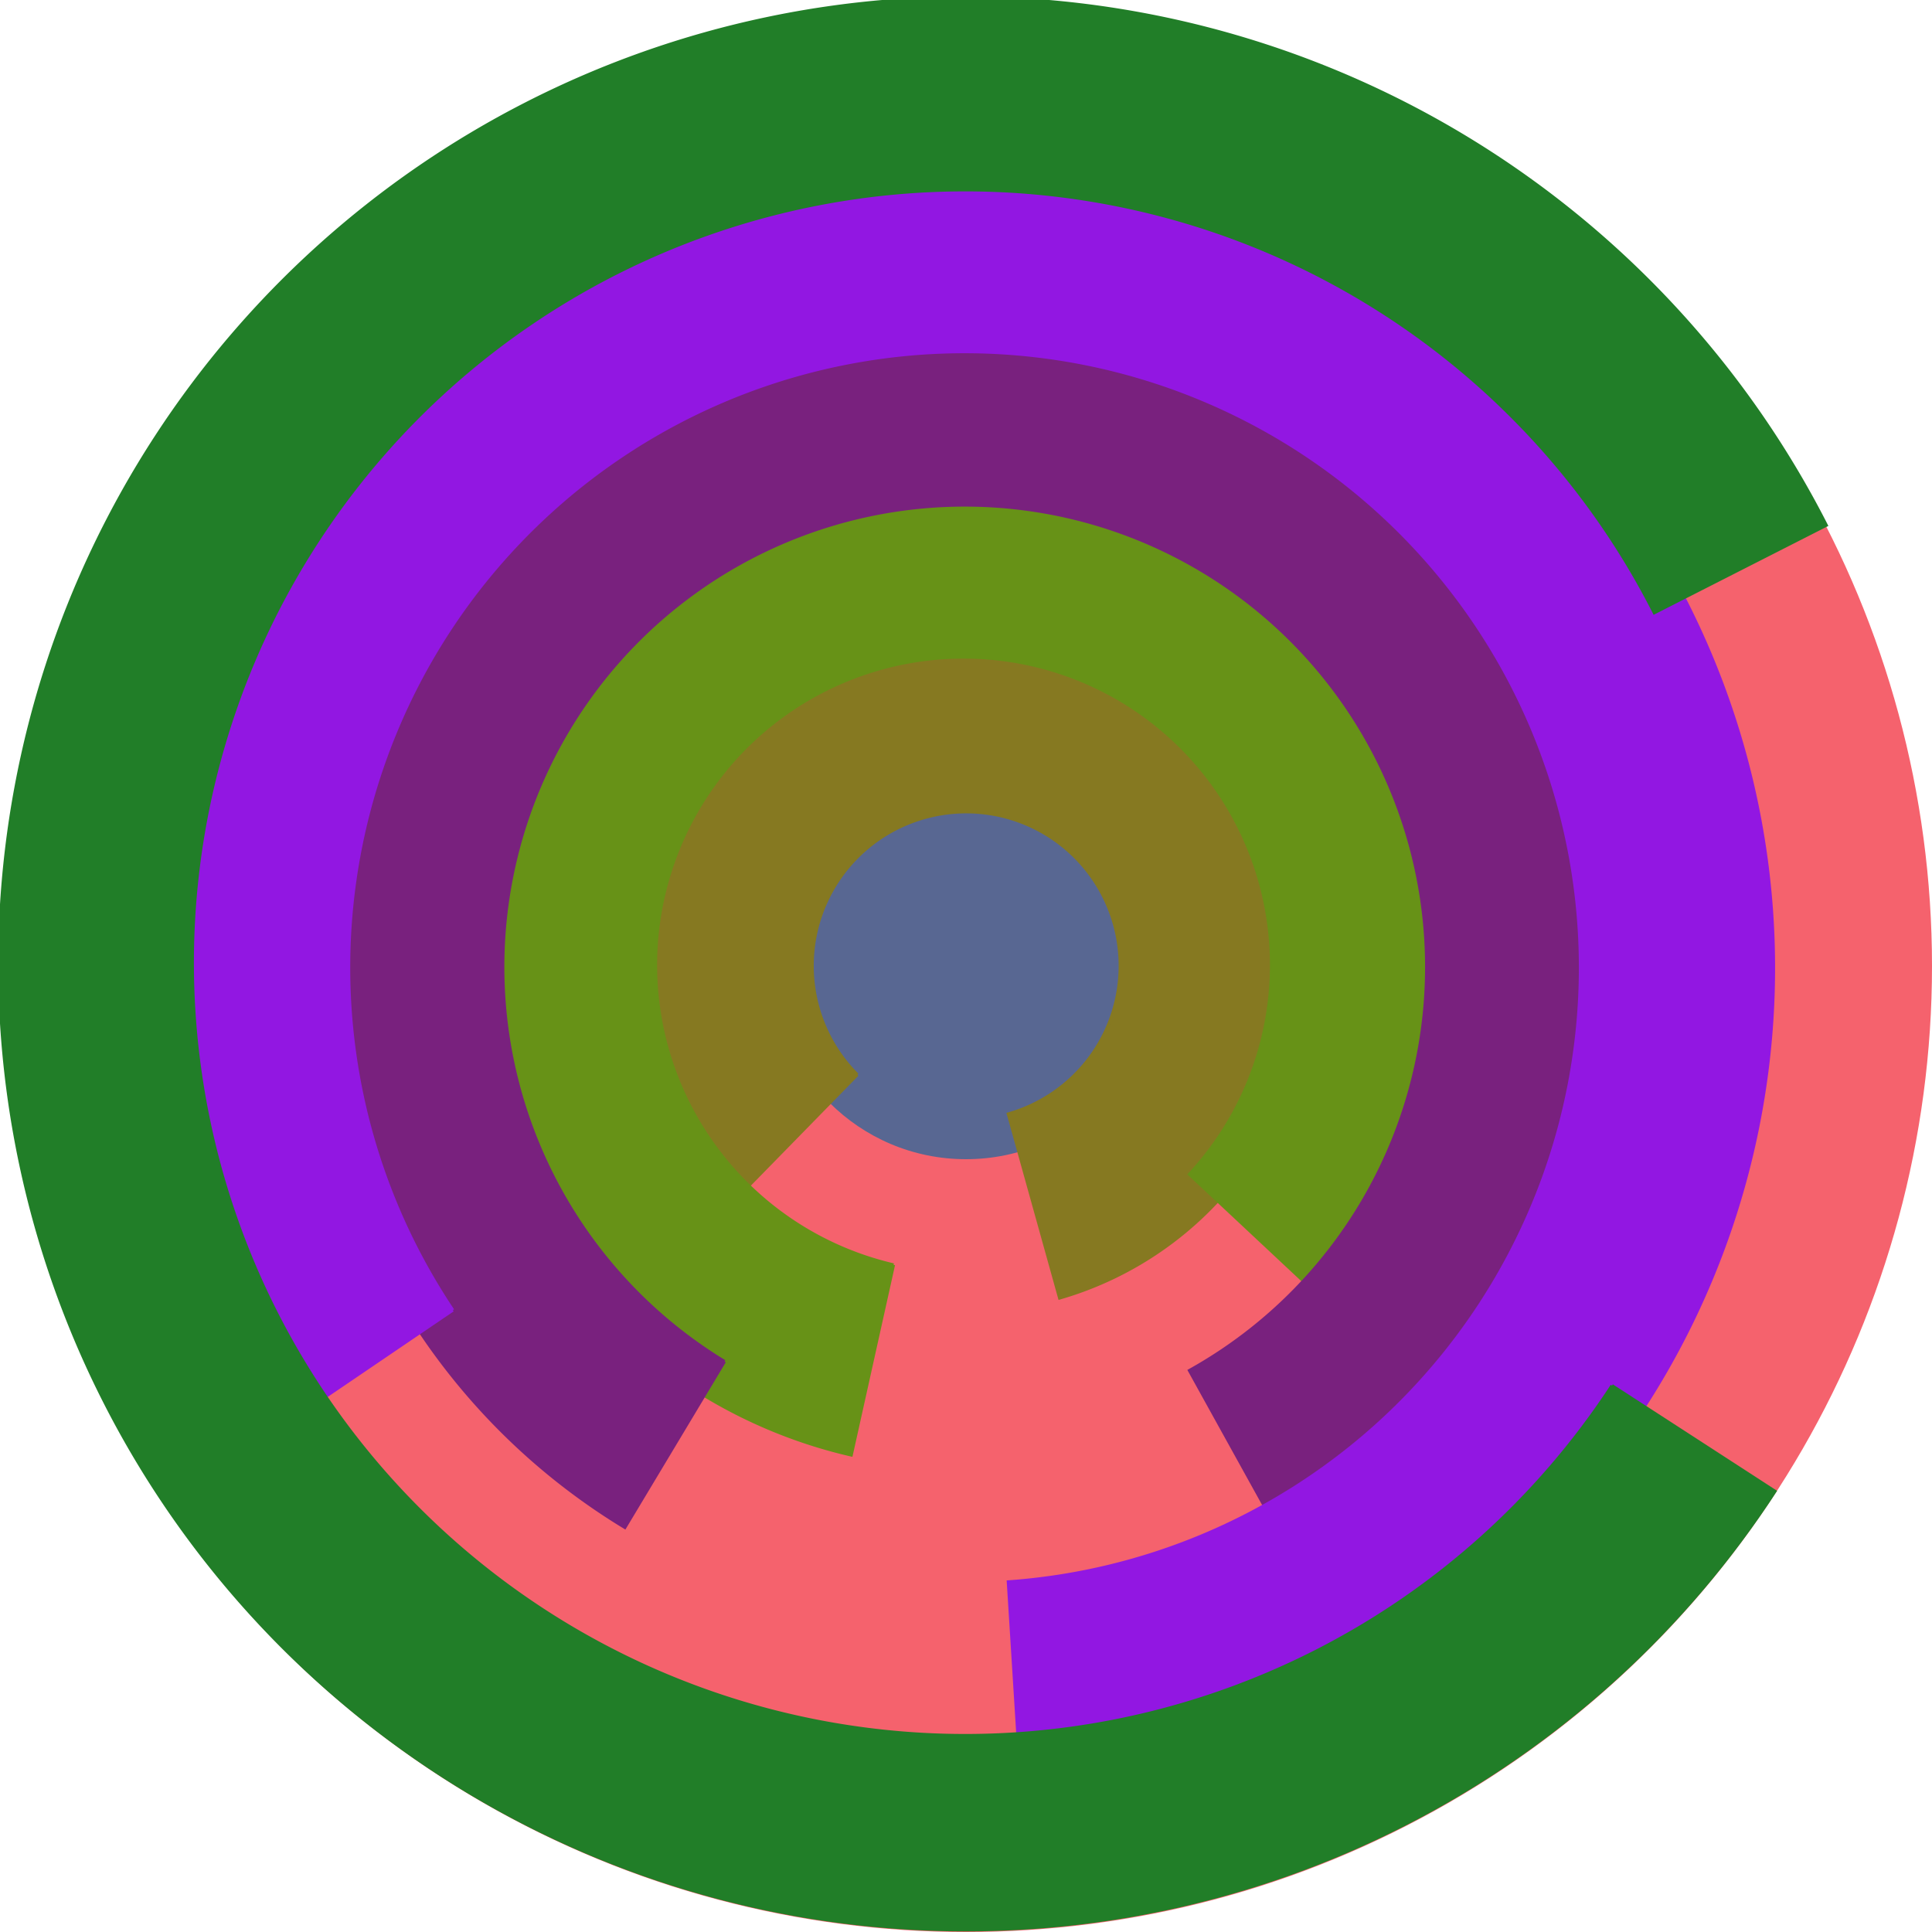
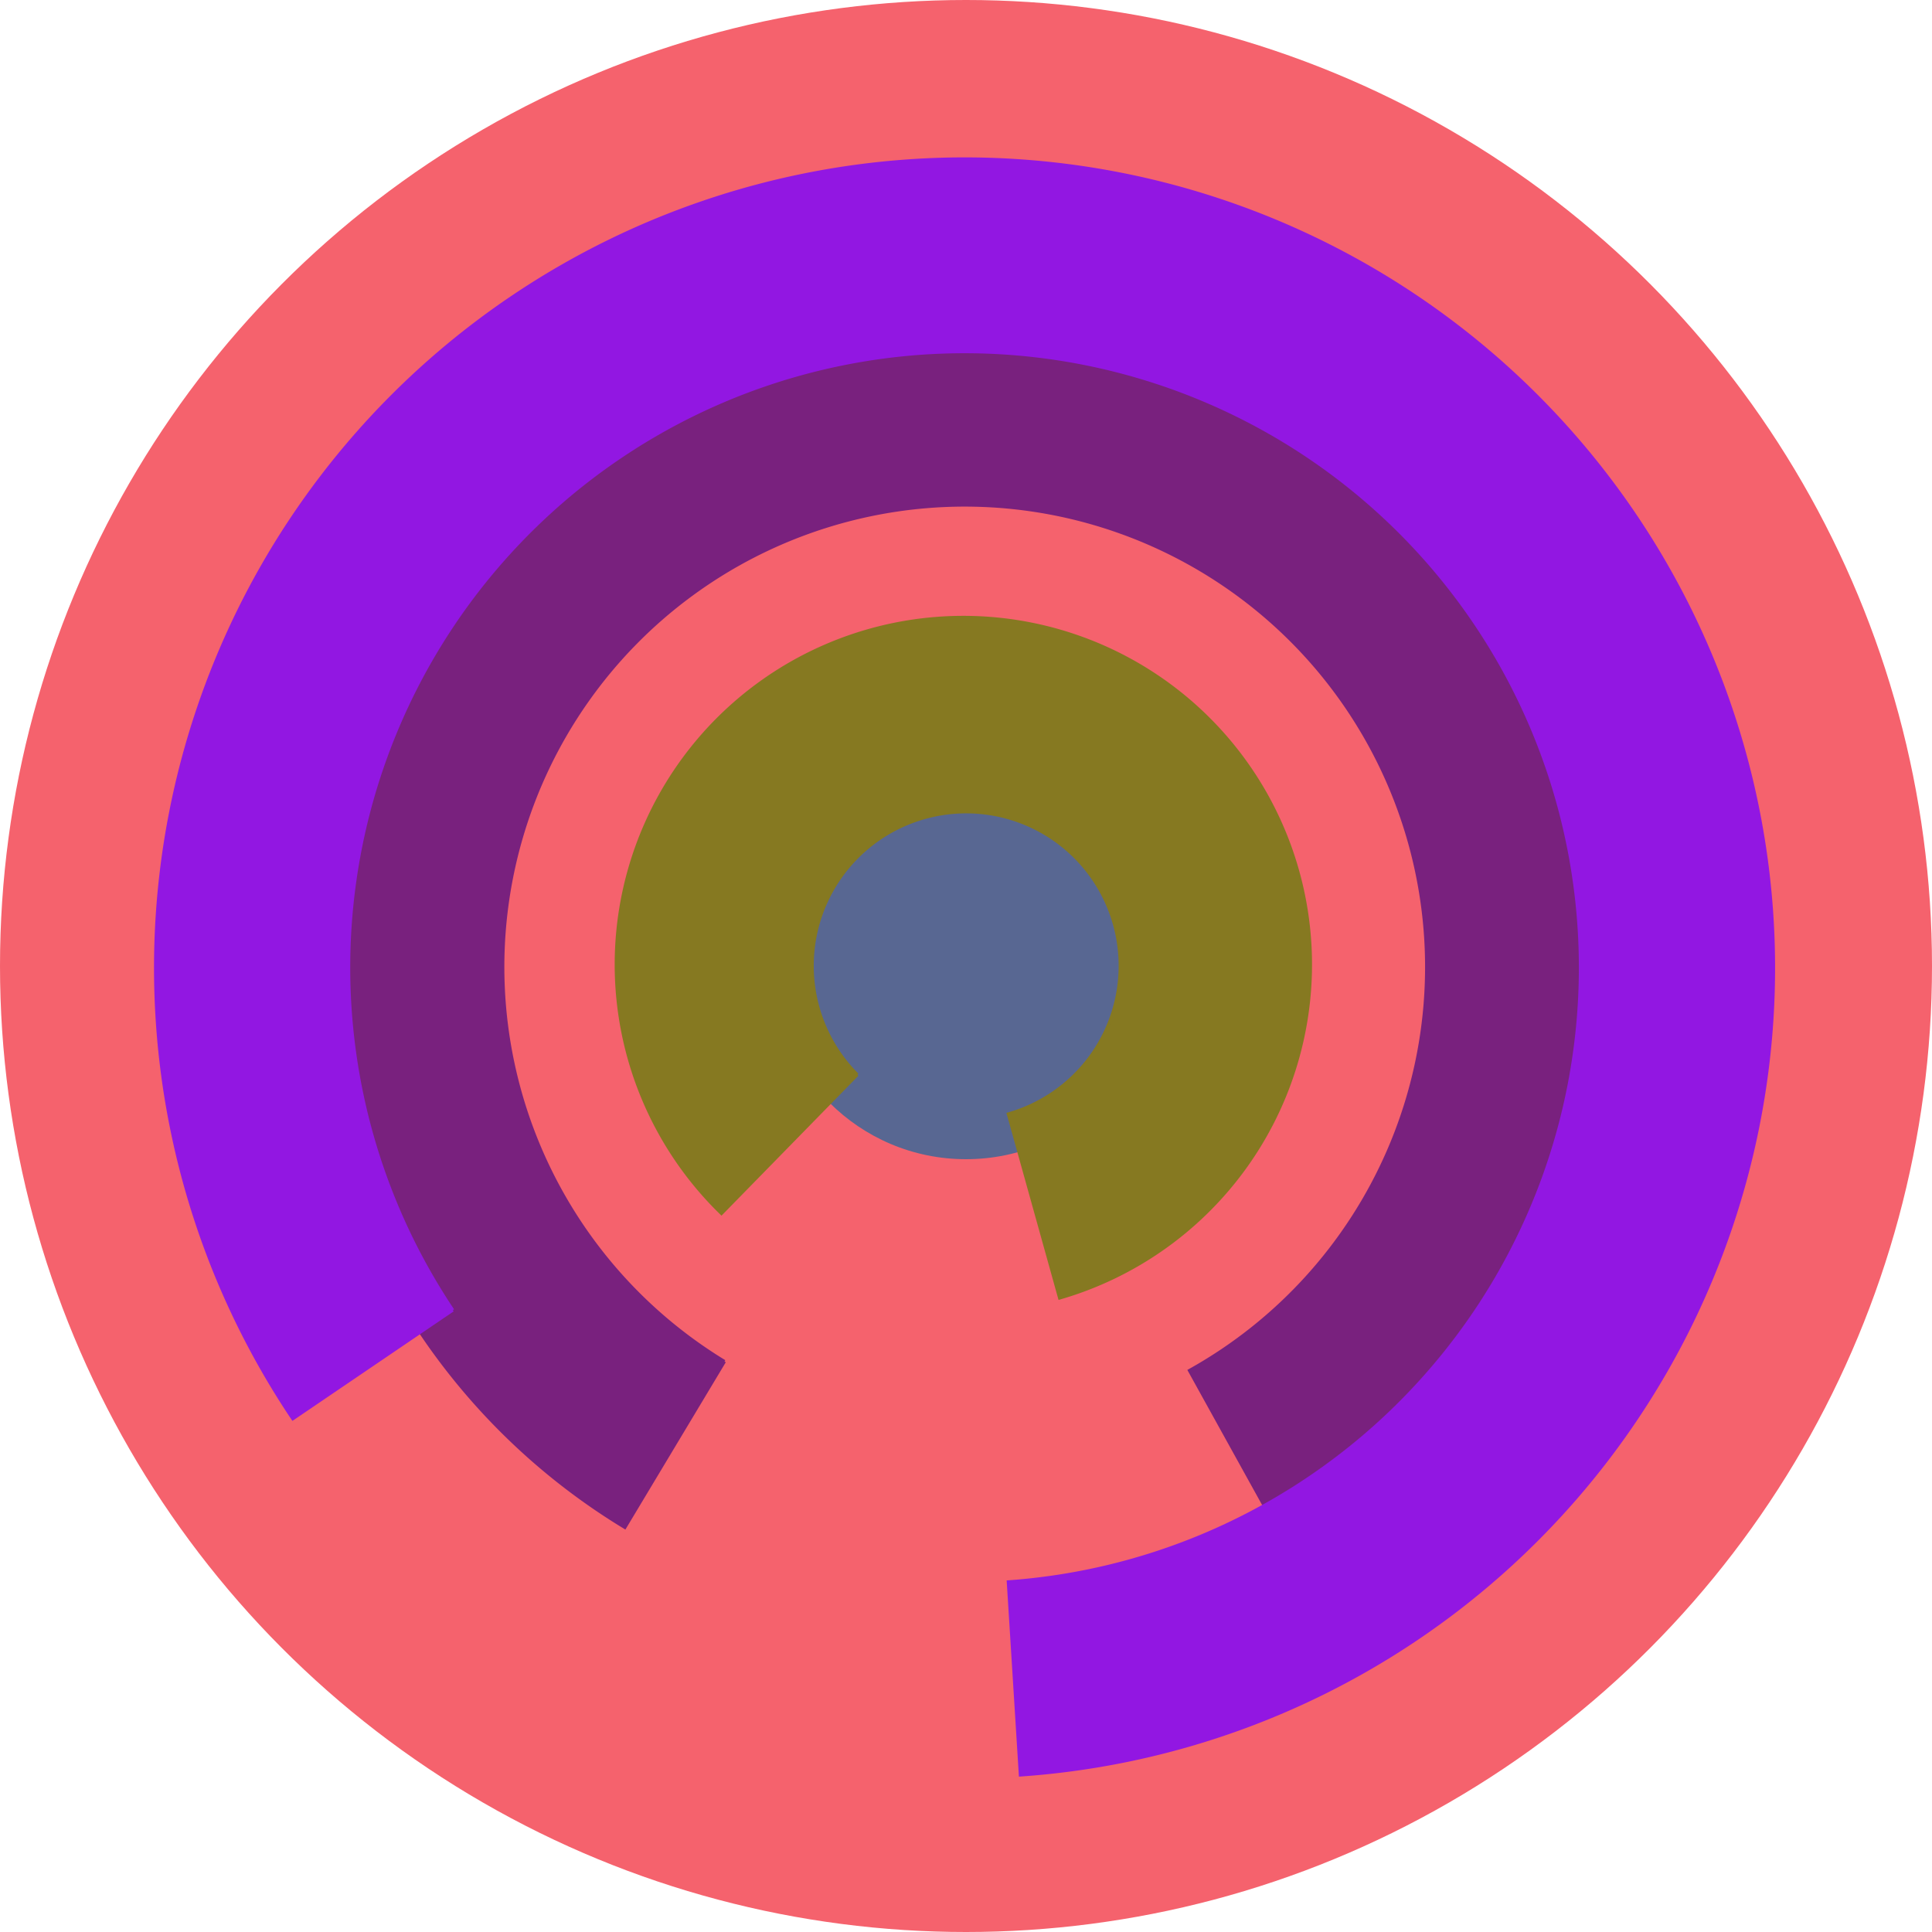
<svg xmlns="http://www.w3.org/2000/svg" version="1.1" width="640" height="640">
  <circle cx="320" cy="320" r="320" fill="rgb(245, 98, 109)" stroke="" stroke-width="0" />
  <circle cx="320" cy="320" r="64" fill="rgb(88, 103, 146)" stroke="" stroke-width="0" />
  <path fill="rgb(134, 121, 33)" stroke="rgb(134, 121, 33)" stroke-width="1" d="M 284,356 A 51,51 0 1 1 334,369 L 351,430 A 115,115 0 1 0 239,402 L 284,356" />
-   <path fill="rgb(103, 146, 23)" stroke="rgb(103, 146, 23)" stroke-width="1" d="M 296,419 A 102,102 0 1 1 394,389 L 441,433 A 166,166 0 1 0 282,482 L 296,419" />
  <path fill="rgb(121, 33, 126)" stroke="rgb(121, 33, 126)" stroke-width="1" d="M 240,451 A 153,153 0 1 1 394,454 L 425,510 A 217,217 0 1 0 207,506 L 240,451" />
  <path fill="rgb(146, 23, 226)" stroke="rgb(146, 23, 226)" stroke-width="1" d="M 150,434 A 204,204 0 1 1 334,524 L 338,588 A 268,268 0 1 0 97,470 L 150,434" />
-   <path fill="rgb(33, 126, 40)" stroke="rgb(33, 126, 40)" stroke-width="1" d="M 534,459 A 256,256 0 1 1 548,203 L 605,174 A 320,320 0 1 0 588,494 L 534,459" />
</svg>